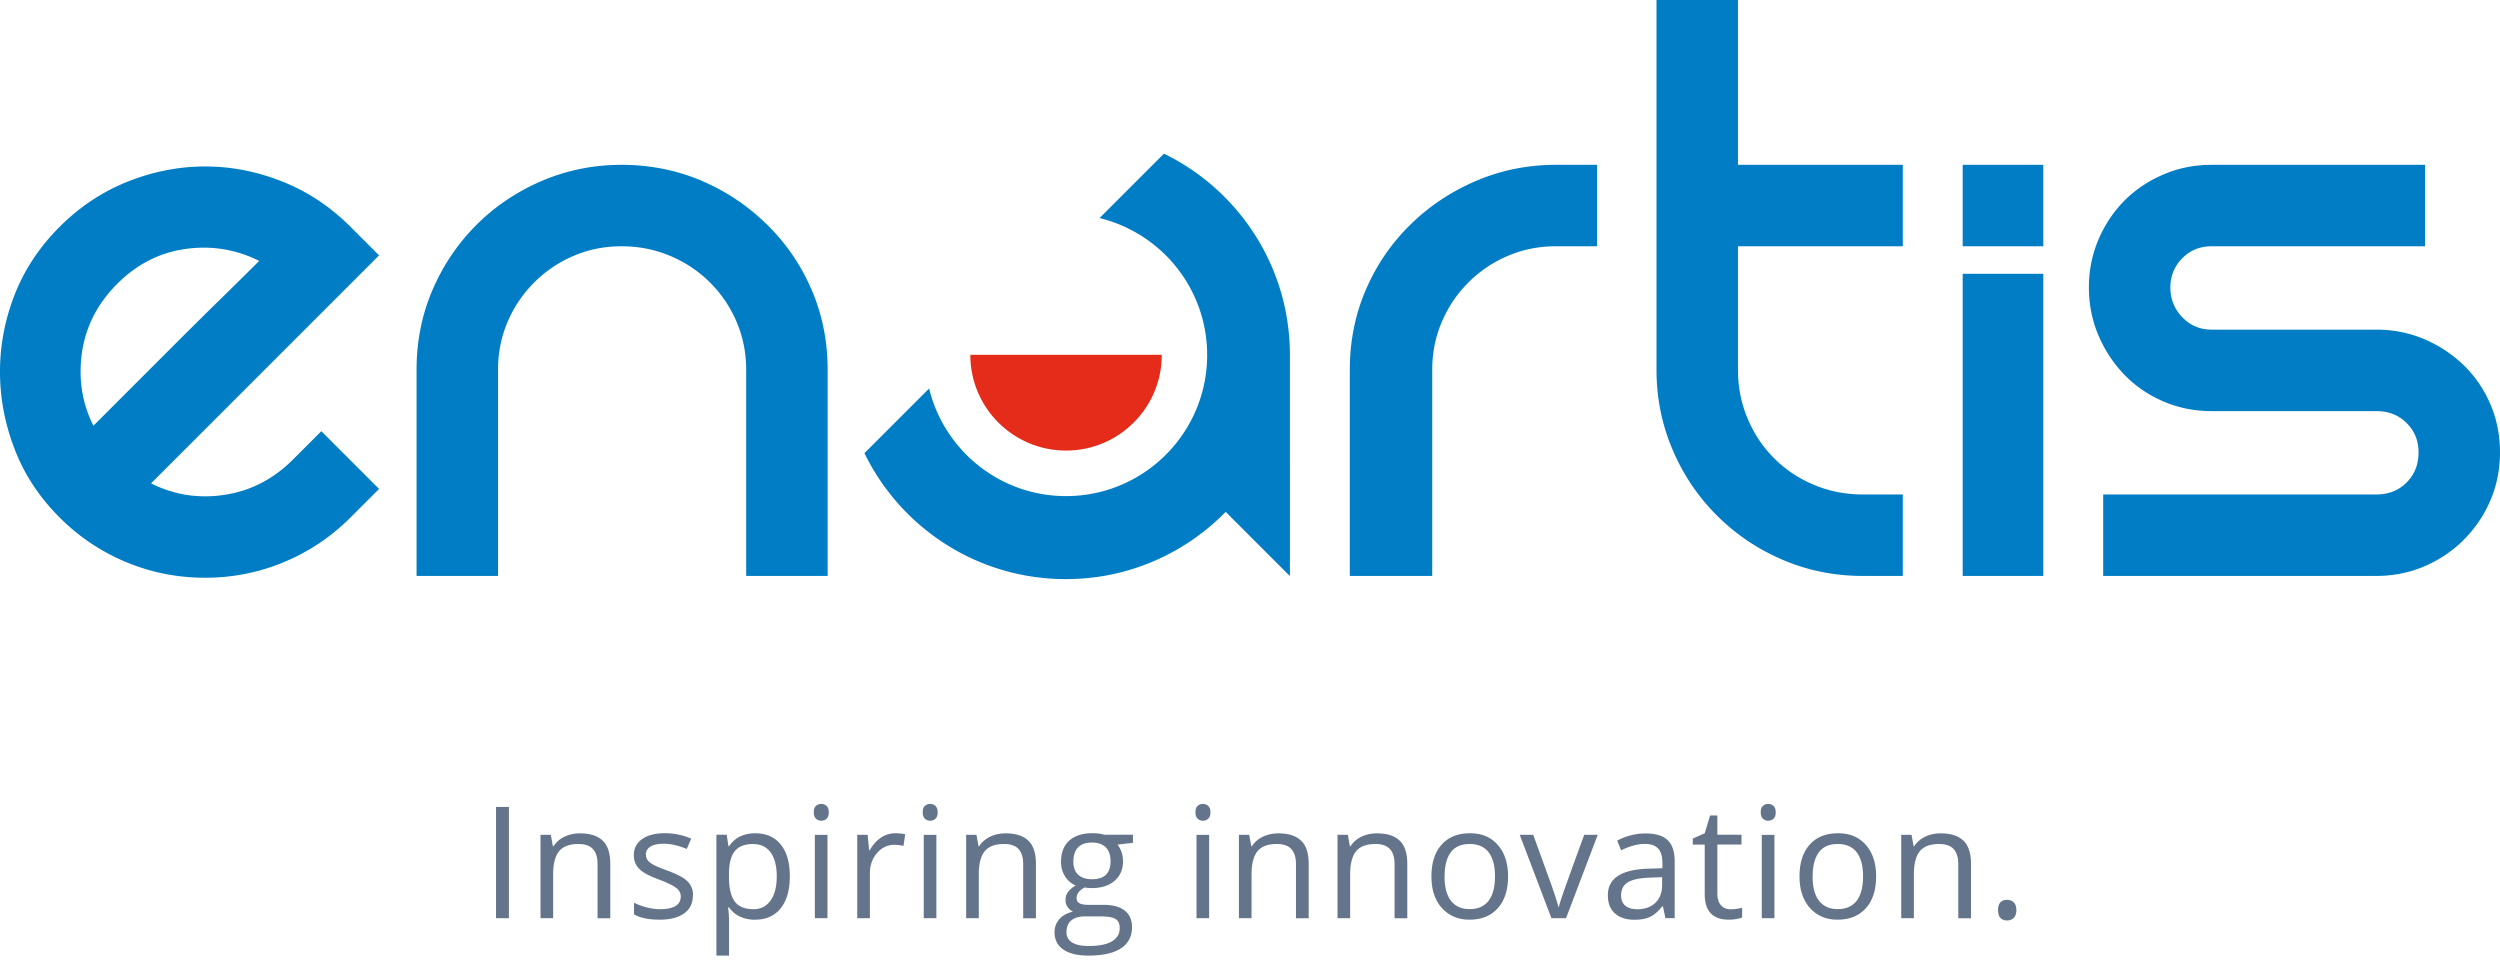
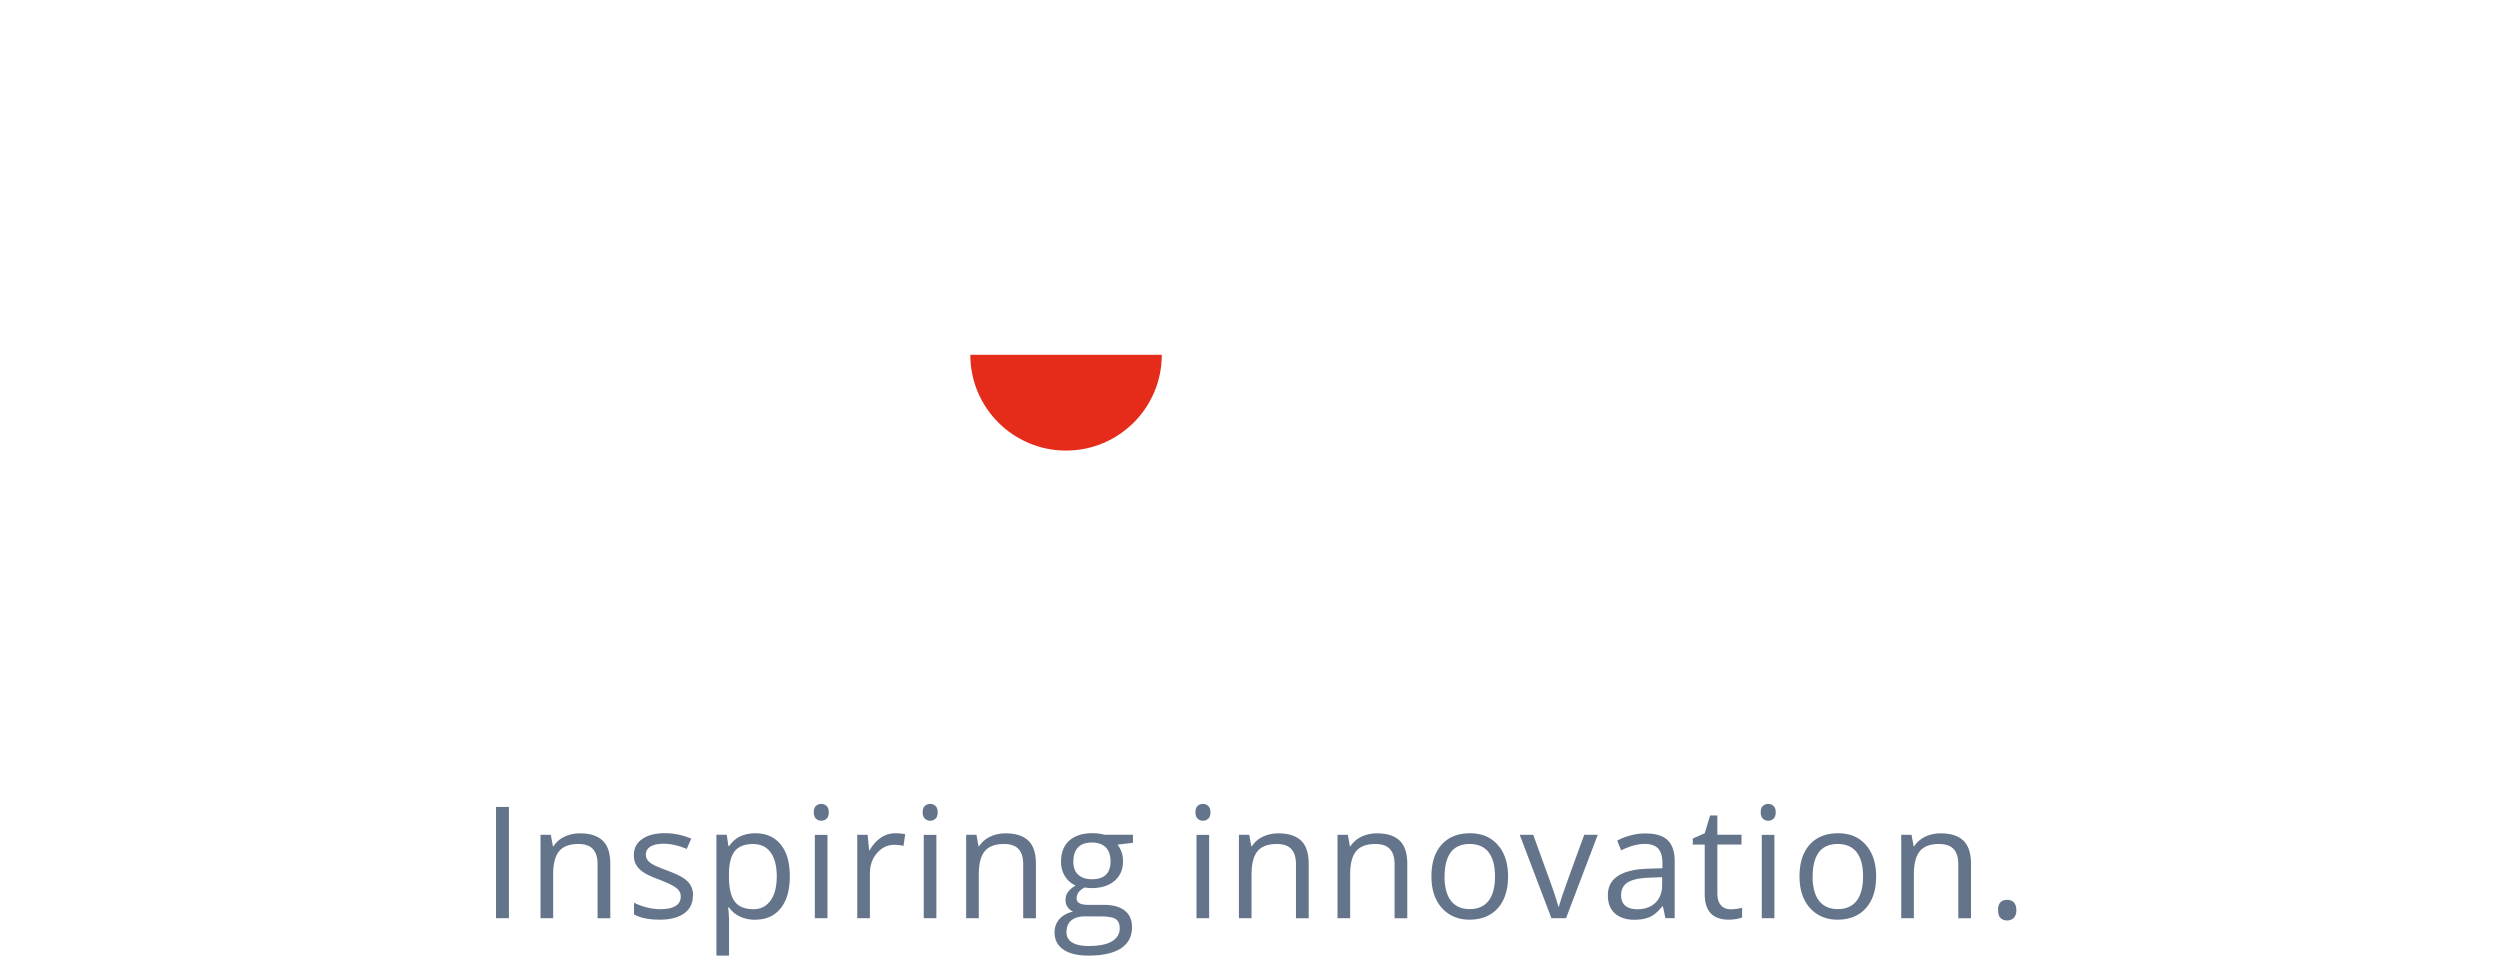
<svg xmlns="http://www.w3.org/2000/svg" width="560" height="215" viewBox="0 0 560 215" fill="none">
  <path d="M111.108 205.676v-24.917h2.889v24.917h-2.889zM133.853 205.676v-12.08c0-1.532-.349-2.657-1.047-3.413-.698-.756-1.784-1.125-3.258-1.125-1.958 0-3.393.524-4.285 1.59-.892 1.067-1.357 2.792-1.357 5.236v9.792h-2.831v-18.673h2.307l.466 2.559h.135c.582-.911 1.396-1.628 2.443-2.133 1.048-.504 2.211-.756 3.491-.756 2.249 0 3.936.543 5.08 1.629 1.144 1.086 1.707 2.831 1.707 5.216v12.177h-2.832l-.019-.019zM155.202 200.576c0 1.745-.64 3.083-1.939 4.014s-3.122 1.415-5.449 1.415c-2.482 0-4.402-.387-5.798-1.182v-2.618c.892.446 1.862.814 2.889 1.066 1.028.252 2.017.388 2.967.388 1.474 0 2.618-.232 3.413-.698.795-.465 1.202-1.183 1.202-2.152 0-.737-.31-1.358-.95-1.862-.64-.523-1.861-1.124-3.684-1.842-1.745-.64-2.967-1.202-3.704-1.706-.737-.485-1.279-1.028-1.629-1.648-.368-.621-.542-1.338-.542-2.191 0-1.532.62-2.735 1.861-3.607 1.241-.873 2.928-1.319 5.1-1.319 2.016 0 3.975.407 5.895 1.222l-1.009 2.307c-1.881-.775-3.568-1.163-5.1-1.163-1.338 0-2.346.213-3.025.64-.678.426-1.027 1.008-1.027 1.745 0 .504.136.931.388 1.28s.659.678 1.241 1.008c.581.33 1.667.776 3.277 1.377 2.21.814 3.703 1.609 4.498 2.443.795.834 1.164 1.842 1.164 3.083h-.039zM169.163 206.025c-1.222 0-2.327-.233-3.335-.679-1.008-.446-1.842-1.144-2.521-2.074h-.213a25.23 25.23 0 0 1 .213 3.102v7.679h-2.831v-27.07h2.308l.387 2.56h.136c.737-1.028 1.571-1.765 2.54-2.211.97-.445 2.075-.678 3.316-.678 2.482 0 4.382.853 5.74 2.54 1.357 1.687 2.016 4.072 2.016 7.116 0 3.045-.678 5.449-2.055 7.155-1.377 1.707-3.277 2.541-5.701 2.541v.019zm-.407-16.967c-1.9 0-3.297.524-4.15 1.59-.853 1.067-1.299 2.734-1.318 5.042v.64c0 2.617.446 4.498 1.318 5.642.873 1.144 2.269 1.687 4.208 1.687 1.609 0 2.87-.659 3.801-1.958.93-1.299 1.376-3.103 1.376-5.41 0-2.308-.465-4.111-1.376-5.352-.912-1.241-2.192-1.861-3.859-1.861v-.02zM182.291 181.942c0-.64.155-1.125.484-1.416a1.74 1.74 0 0 1 1.203-.446c.484 0 .853.155 1.182.466.33.31.485.775.485 1.415s-.155 1.105-.485 1.416c-.329.31-.717.465-1.182.465-.485 0-.873-.155-1.203-.465-.329-.311-.484-.795-.484-1.416v-.019zm3.063 23.734h-2.831v-18.673h2.831v18.673zM200.537 186.654a11 11 0 0 1 2.23.213l-.388 2.618a9.327 9.327 0 0 0-2.036-.252c-1.512 0-2.811.62-3.878 1.842-1.066 1.222-1.609 2.753-1.609 4.576v10.025h-2.831v-18.673h2.327l.329 3.451h.136c.698-1.221 1.532-2.152 2.501-2.811a5.627 5.627 0 0 1 3.219-.989zM206.684 181.942c0-.64.155-1.125.485-1.416a1.735 1.735 0 0 1 1.202-.446c.485 0 .853.155 1.183.466.329.31.485.775.485 1.415s-.156 1.105-.485 1.416c-.33.31-.718.465-1.183.465-.485 0-.873-.155-1.202-.465-.33-.311-.485-.795-.485-1.416v-.019zm3.064 23.734h-2.831v-18.673h2.831v18.673zM229.196 205.676v-12.08c0-1.532-.349-2.657-1.047-3.413-.698-.756-1.784-1.125-3.257-1.125-1.959 0-3.394.524-4.286 1.59-.892 1.067-1.357 2.792-1.357 5.236v9.792h-2.831v-18.673h2.307l.466 2.559h.136c.581-.911 1.396-1.628 2.443-2.133 1.047-.504 2.21-.756 3.49-.756 2.249 0 3.936.543 5.08 1.629 1.144 1.086 1.707 2.831 1.707 5.216v12.177h-2.831l-.02-.019zM253.784 187.003v1.784l-3.452.407c.31.407.601.911.853 1.551.252.64.369 1.377.369 2.172 0 1.823-.621 3.296-1.881 4.382-1.26 1.086-2.967 1.629-5.139 1.629a8.026 8.026 0 0 1-1.57-.136c-1.202.64-1.804 1.435-1.804 2.405 0 .504.214.892.64 1.124.427.252 1.144.369 2.172.369h3.316c2.017 0 3.568.426 4.654 1.279 1.085.854 1.628 2.095 1.628 3.723 0 2.075-.833 3.646-2.482 4.732-1.648 1.086-4.072 1.629-7.252 1.629-2.443 0-4.324-.446-5.642-1.358-1.319-.911-1.978-2.191-1.978-3.859 0-1.144.368-2.113 1.086-2.947.717-.834 1.745-1.396 3.063-1.687-.484-.213-.872-.543-1.202-1.008-.329-.446-.485-.989-.485-1.59 0-.679.175-1.28.543-1.784.369-.504.931-1.008 1.726-1.474-.969-.407-1.745-1.066-2.366-2.036-.62-.969-.911-2.036-.911-3.277 0-2.036.621-3.626 1.842-4.731 1.222-1.105 2.967-1.668 5.216-1.668.97 0 1.862.117 2.637.349h6.458l-.039.02zm-14.892 21.814c0 1.008.426 1.784 1.28 2.308.853.523 2.074.775 3.664.775 2.366 0 4.131-.349 5.275-1.066 1.144-.718 1.706-1.668 1.706-2.889 0-1.009-.31-1.707-.931-2.095-.62-.387-1.803-.581-3.529-.581h-3.393c-1.28 0-2.288.31-3.006.911-.717.601-1.066 1.493-1.066 2.637zm1.532-15.842c0 1.299.368 2.288 1.105 2.967.737.678 1.764 1.008 3.083 1.008 2.753 0 4.15-1.338 4.15-4.014s-1.397-4.208-4.189-4.208c-1.338 0-2.346.35-3.064 1.067-.717.717-1.066 1.784-1.066 3.18h-.019zM267.784 181.942c0-.64.155-1.125.484-1.416a1.74 1.74 0 0 1 1.203-.446c.484 0 .853.155 1.182.466.33.31.485.775.485 1.415s-.155 1.105-.485 1.416c-.329.31-.717.465-1.182.465-.485 0-.873-.155-1.203-.465-.329-.311-.484-.795-.484-1.416v-.019zm3.063 23.734h-2.831v-18.673h2.831v18.673zM290.296 205.676v-12.08c0-1.532-.349-2.657-1.047-3.413-.698-.756-1.784-1.125-3.257-1.125-1.959 0-3.394.524-4.286 1.59-.892 1.067-1.357 2.792-1.357 5.236v9.792h-2.831v-18.673h2.308l.465 2.559h.136c.581-.911 1.396-1.628 2.443-2.133 1.047-.504 2.21-.756 3.49-.756 2.249 0 3.936.543 5.08 1.629 1.145 1.086 1.707 2.831 1.707 5.216v12.177h-2.831l-.02-.019zM312.382 205.676v-12.08c0-1.532-.349-2.657-1.047-3.413-.698-.756-1.784-1.125-3.258-1.125-1.958 0-3.393.524-4.285 1.59-.892 1.067-1.357 2.792-1.357 5.236v9.792h-2.831v-18.673h2.307l.465 2.559h.136c.582-.911 1.396-1.628 2.443-2.133 1.047-.504 2.211-.756 3.491-.756 2.249 0 3.936.543 5.08 1.629 1.144 1.086 1.706 2.831 1.706 5.216v12.177h-2.831l-.019-.019zM337.803 196.31c0 3.045-.775 5.43-2.307 7.136-1.532 1.706-3.646 2.56-6.36 2.56-1.668 0-3.161-.388-4.441-1.183-1.28-.795-2.288-1.9-3.005-3.374-.718-1.474-1.047-3.18-1.047-5.139 0-3.044.756-5.41 2.288-7.116 1.532-1.706 3.645-2.54 6.34-2.54 2.696 0 4.693.872 6.225 2.598s2.307 4.092 2.307 7.058zm-14.232 0c0 2.385.484 4.208 1.434 5.449.951 1.241 2.366 1.881 4.208 1.881s3.258-.621 4.227-1.862c.951-1.24 1.435-3.063 1.435-5.468 0-2.404-.484-4.169-1.435-5.41-.969-1.241-2.385-1.842-4.246-1.842-1.862 0-3.258.601-4.189 1.823-.93 1.222-1.415 3.025-1.415 5.429h-.019zM347.518 205.676l-7.097-18.673h3.025l4.014 11.072c.911 2.598 1.435 4.266 1.609 5.041h.136c.116-.601.523-1.842 1.183-3.742.659-1.881 2.152-6.011 4.479-12.371h3.025l-7.097 18.673h-3.316.039zM373.055 205.676l-.562-2.657h-.136c-.93 1.164-1.861 1.959-2.792 2.386-.931.407-2.075.62-3.471.62-1.861 0-3.296-.485-4.363-1.435-1.066-.95-1.57-2.307-1.57-4.072 0-3.781 3.025-5.739 9.055-5.933l3.161-.097v-1.164c0-1.474-.311-2.54-.95-3.238-.64-.698-1.649-1.047-3.025-1.047-1.552 0-3.316.485-5.275 1.435l-.872-2.172c.911-.504 1.92-.892 3.025-1.183a12.81 12.81 0 0 1 3.296-.426c2.23 0 3.878.484 4.945 1.473 1.066.989 1.609 2.579 1.609 4.751v12.74h-2.094l.019.019zm-6.398-1.997c1.764 0 3.141-.485 4.149-1.454 1.008-.97 1.513-2.327 1.513-4.053v-1.687l-2.831.116c-2.25.078-3.879.427-4.868 1.047-.988.621-1.493 1.59-1.493 2.889 0 1.028.311 1.804.931 2.327.621.524 1.493.795 2.599.795v.02zM387.676 203.679c.504 0 .989-.039 1.454-.117.465-.077.834-.155 1.105-.232v2.171c-.31.155-.756.272-1.357.369a9.986 9.986 0 0 1-1.609.135c-3.607 0-5.41-1.9-5.41-5.7v-11.111h-2.676v-1.358l2.676-1.182 1.202-3.995h1.629v4.324h5.41v2.191h-5.41v10.995c0 1.125.271 1.997.795 2.598.523.601 1.26.912 2.191.912zM394.404 181.942c0-.64.155-1.125.485-1.416.33-.291.718-.446 1.202-.446.485 0 .854.155 1.183.466.33.31.485.775.485 1.415s-.155 1.105-.485 1.416c-.329.31-.717.465-1.183.465a1.67 1.67 0 0 1-1.202-.465c-.33-.311-.485-.795-.485-1.416v-.019zm3.064 23.734h-2.831v-18.673h2.831v18.673zM420.252 196.31c0 3.045-.776 5.43-2.308 7.136-1.531 1.706-3.645 2.56-6.36 2.56-1.667 0-3.16-.388-4.44-1.183-1.28-.795-2.288-1.9-3.006-3.374-.717-1.474-1.047-3.18-1.047-5.139 0-3.044.757-5.41 2.288-7.116 1.532-1.706 3.646-2.54 6.341-2.54 2.695 0 4.693.872 6.224 2.598 1.532 1.726 2.308 4.092 2.308 7.058zm-14.233 0c0 2.385.485 4.208 1.435 5.449.95 1.241 2.366 1.881 4.208 1.881s3.258-.621 4.227-1.862c.95-1.24 1.435-3.063 1.435-5.468 0-2.404-.485-4.169-1.435-5.41-.969-1.241-2.385-1.842-4.246-1.842-1.862 0-3.258.601-4.189 1.823s-1.415 3.025-1.415 5.429h-.02zM438.653 205.676v-12.08c0-1.532-.349-2.657-1.047-3.413-.698-.756-1.784-1.125-3.257-1.125-1.959 0-3.394.524-4.286 1.59-.892 1.067-1.357 2.792-1.357 5.236v9.792h-2.831v-18.673h2.307l.466 2.559h.136c.581-.911 1.396-1.628 2.443-2.133 1.047-.504 2.21-.756 3.49-.756 2.249 0 3.936.543 5.08 1.629 1.144 1.086 1.707 2.831 1.707 5.216v12.177h-2.831l-.02-.019zM447.554 203.872c0-.756.174-1.337.523-1.725.349-.388.853-.582 1.493-.582.64 0 1.164.194 1.532.582.369.388.563.969.563 1.725 0 .757-.194 1.3-.563 1.707-.368.407-.892.601-1.532.601-.581 0-1.066-.175-1.435-.543-.387-.368-.562-.95-.562-1.765h-.019z" fill="#64748B" />
-   <path d="M357.737 36.92v18.246h-9.23c-3.82 0-7.427.718-10.762 2.153a27.786 27.786 0 0 0-8.822 5.953 27.77 27.77 0 0 0-5.953 8.822c-1.435 3.355-2.153 6.942-2.153 10.762v46.15h-18.46v-46.15c0-6.418 1.203-12.41 3.588-17.936 2.385-5.546 5.701-10.394 9.947-14.563 4.227-4.169 9.152-7.446 14.776-9.85 5.604-2.385 11.556-3.587 17.839-3.587h9.23zM426.224 110.759v18.247h-9.016c-6.283 0-12.236-1.203-17.84-3.588-5.604-2.385-10.529-5.701-14.775-9.947-4.247-4.227-7.563-9.152-9.948-14.776-2.385-5.604-3.587-11.556-3.587-17.84V0h18.247v36.92h36.919v18.246h-36.919v27.69c0 3.84.717 7.446 2.152 10.878 1.435 3.413 3.413 6.399 5.953 8.92 2.521 2.54 5.507 4.518 8.92 5.953 3.412 1.435 7.038 2.152 10.878 2.152h9.016zM457.695 61.333v67.673h-18.052V61.333h18.052zM457.695 36.92v18.246h-18.052V36.92h18.052zM543.208 36.92v18.246h-47.817c-2.599 0-4.79.892-6.554 2.676-1.765 1.784-2.676 3.975-2.676 6.554s.892 4.828 2.676 6.67c1.784 1.843 3.955 2.773 6.554 2.773h36.919c3.82 0 7.407.718 10.762 2.153a29.156 29.156 0 0 1 8.823 5.836c2.52 2.463 4.518 5.371 5.953 8.726 1.434 3.355 2.152 6.942 2.152 10.762 0 3.82-.718 7.426-2.152 10.762a27.79 27.79 0 0 1-5.953 8.822 27.794 27.794 0 0 1-8.823 5.953c-3.355 1.435-6.942 2.153-10.762 2.153h-61.196v-18.247h61.196c2.734 0 4.984-.892 6.768-2.676 1.783-1.784 2.675-4.033 2.675-6.767 0-2.599-.892-4.79-2.675-6.554-1.784-1.784-4.034-2.676-6.768-2.676h-36.919c-3.82 0-7.427-.718-10.762-2.153-3.355-1.434-6.263-3.412-8.726-5.952-2.463-2.521-4.402-5.469-5.836-8.823-1.435-3.355-2.153-6.942-2.153-10.762 0-3.82.718-7.407 2.153-10.762 1.434-3.354 3.393-6.263 5.836-8.725 2.463-2.463 5.371-4.402 8.726-5.837 3.354-1.435 6.942-2.152 10.762-2.152h47.817zM71.997 96.604l12.914 12.914-6.36 6.36c-4.382 4.382-9.365 7.718-14.97 10.044-5.603 2.327-11.479 3.491-17.645 3.491s-12.041-1.164-17.645-3.491a45.608 45.608 0 0 1-14.97-10.044c-4.518-4.518-7.872-9.598-10.044-15.28C1.086 94.917 0 89.158 0 83.263c0-5.895 1.086-11.615 3.277-17.238C5.468 60.42 8.823 55.36 13.321 50.842c4.518-4.518 9.599-7.892 15.28-10.16 5.681-2.25 11.46-3.394 17.335-3.394 5.876 0 11.654 1.125 17.336 3.393 5.68 2.25 10.761 5.643 15.28 10.161l6.36 6.36-51.076 51.075c5.197 2.598 10.704 3.452 16.502 2.56 5.817-.892 10.897-3.51 15.28-7.892l6.36-6.36.02.019zM26.255 63.582c-5.468 5.468-8.202 12.041-8.202 19.681 0 4.247.95 8.28 2.87 12.1l7.484-7.485 10.665-10.665A1366.59 1366.59 0 0 1 49.95 66.452c3.49-3.413 6.186-6.09 8.105-8.009-5.196-2.598-10.703-3.49-16.501-2.676-5.817.815-10.898 3.413-15.28 7.795l-.02.02zM96.895 64.92c2.385-5.546 5.681-10.394 9.85-14.563 4.169-4.169 9.056-7.446 14.66-9.85 5.603-2.385 11.556-3.587 17.839-3.587 6.282 0 12.41 1.202 17.956 3.587a47.338 47.338 0 0 1 14.659 9.85c4.246 4.17 7.562 9.017 9.947 14.563 2.385 5.545 3.587 11.518 3.587 17.936v46.15h-18.246v-46.15c0-3.82-.718-7.407-2.152-10.762a27.787 27.787 0 0 0-5.953-8.822 27.882 27.882 0 0 0-8.92-5.953c-3.413-1.435-7.039-2.153-10.878-2.153-3.839 0-7.427.718-10.762 2.153a27.802 27.802 0 0 0-8.823 5.953 27.787 27.787 0 0 0-5.953 8.822c-1.434 3.355-2.152 6.942-2.152 10.762v46.15H93.308v-46.15c0-6.418 1.202-12.41 3.587-17.936zM288.939 79.52c0-19.836-11.518-36.958-28.213-45.102l-14.427 14.427c13.826 3.374 24.103 15.803 24.103 30.676 0 17.451-14.156 31.606-31.607 31.606-14.873 0-27.302-10.277-30.676-24.102l-14.485 14.485c8.144 16.714 25.286 28.213 45.122 28.213 14.039 0 26.701-5.778 35.795-15.067l14.388 14.388V79.52z" fill="#007DC4" />
  <path d="M260.241 79.482c0 11.848-9.598 21.446-21.446 21.446s-21.446-9.598-21.446-21.446" fill="#E52C1A" />
</svg>